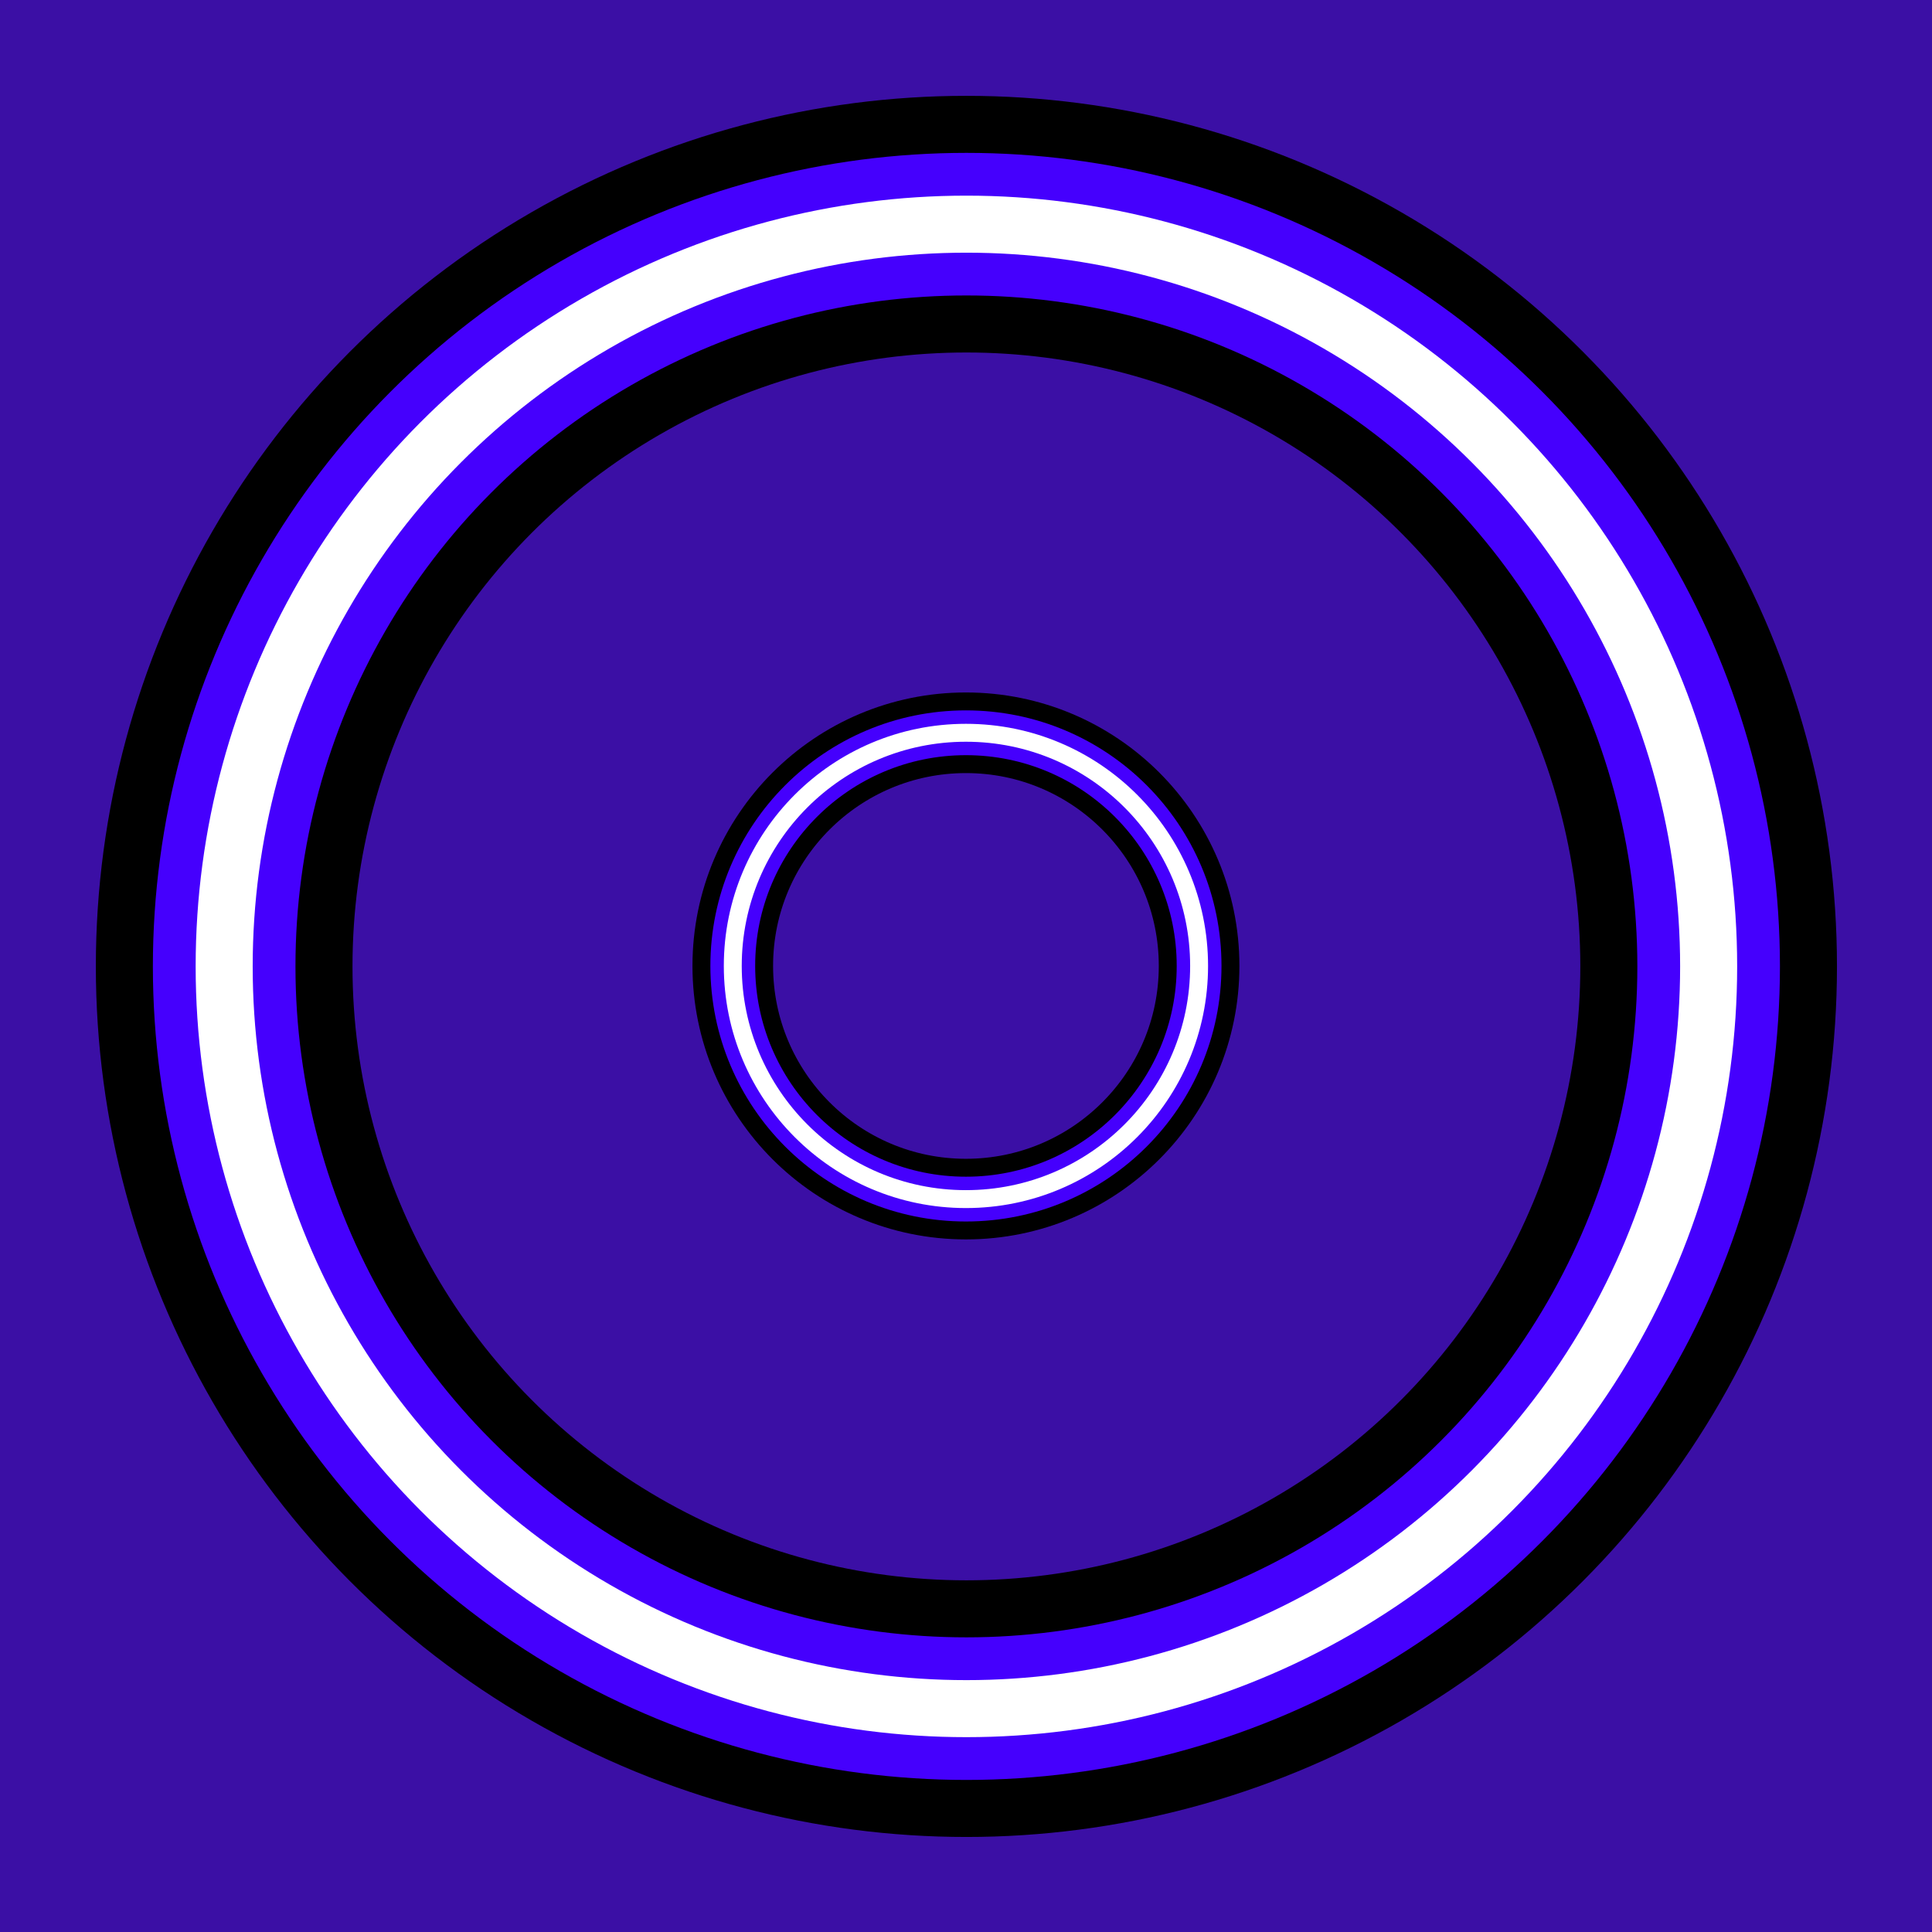
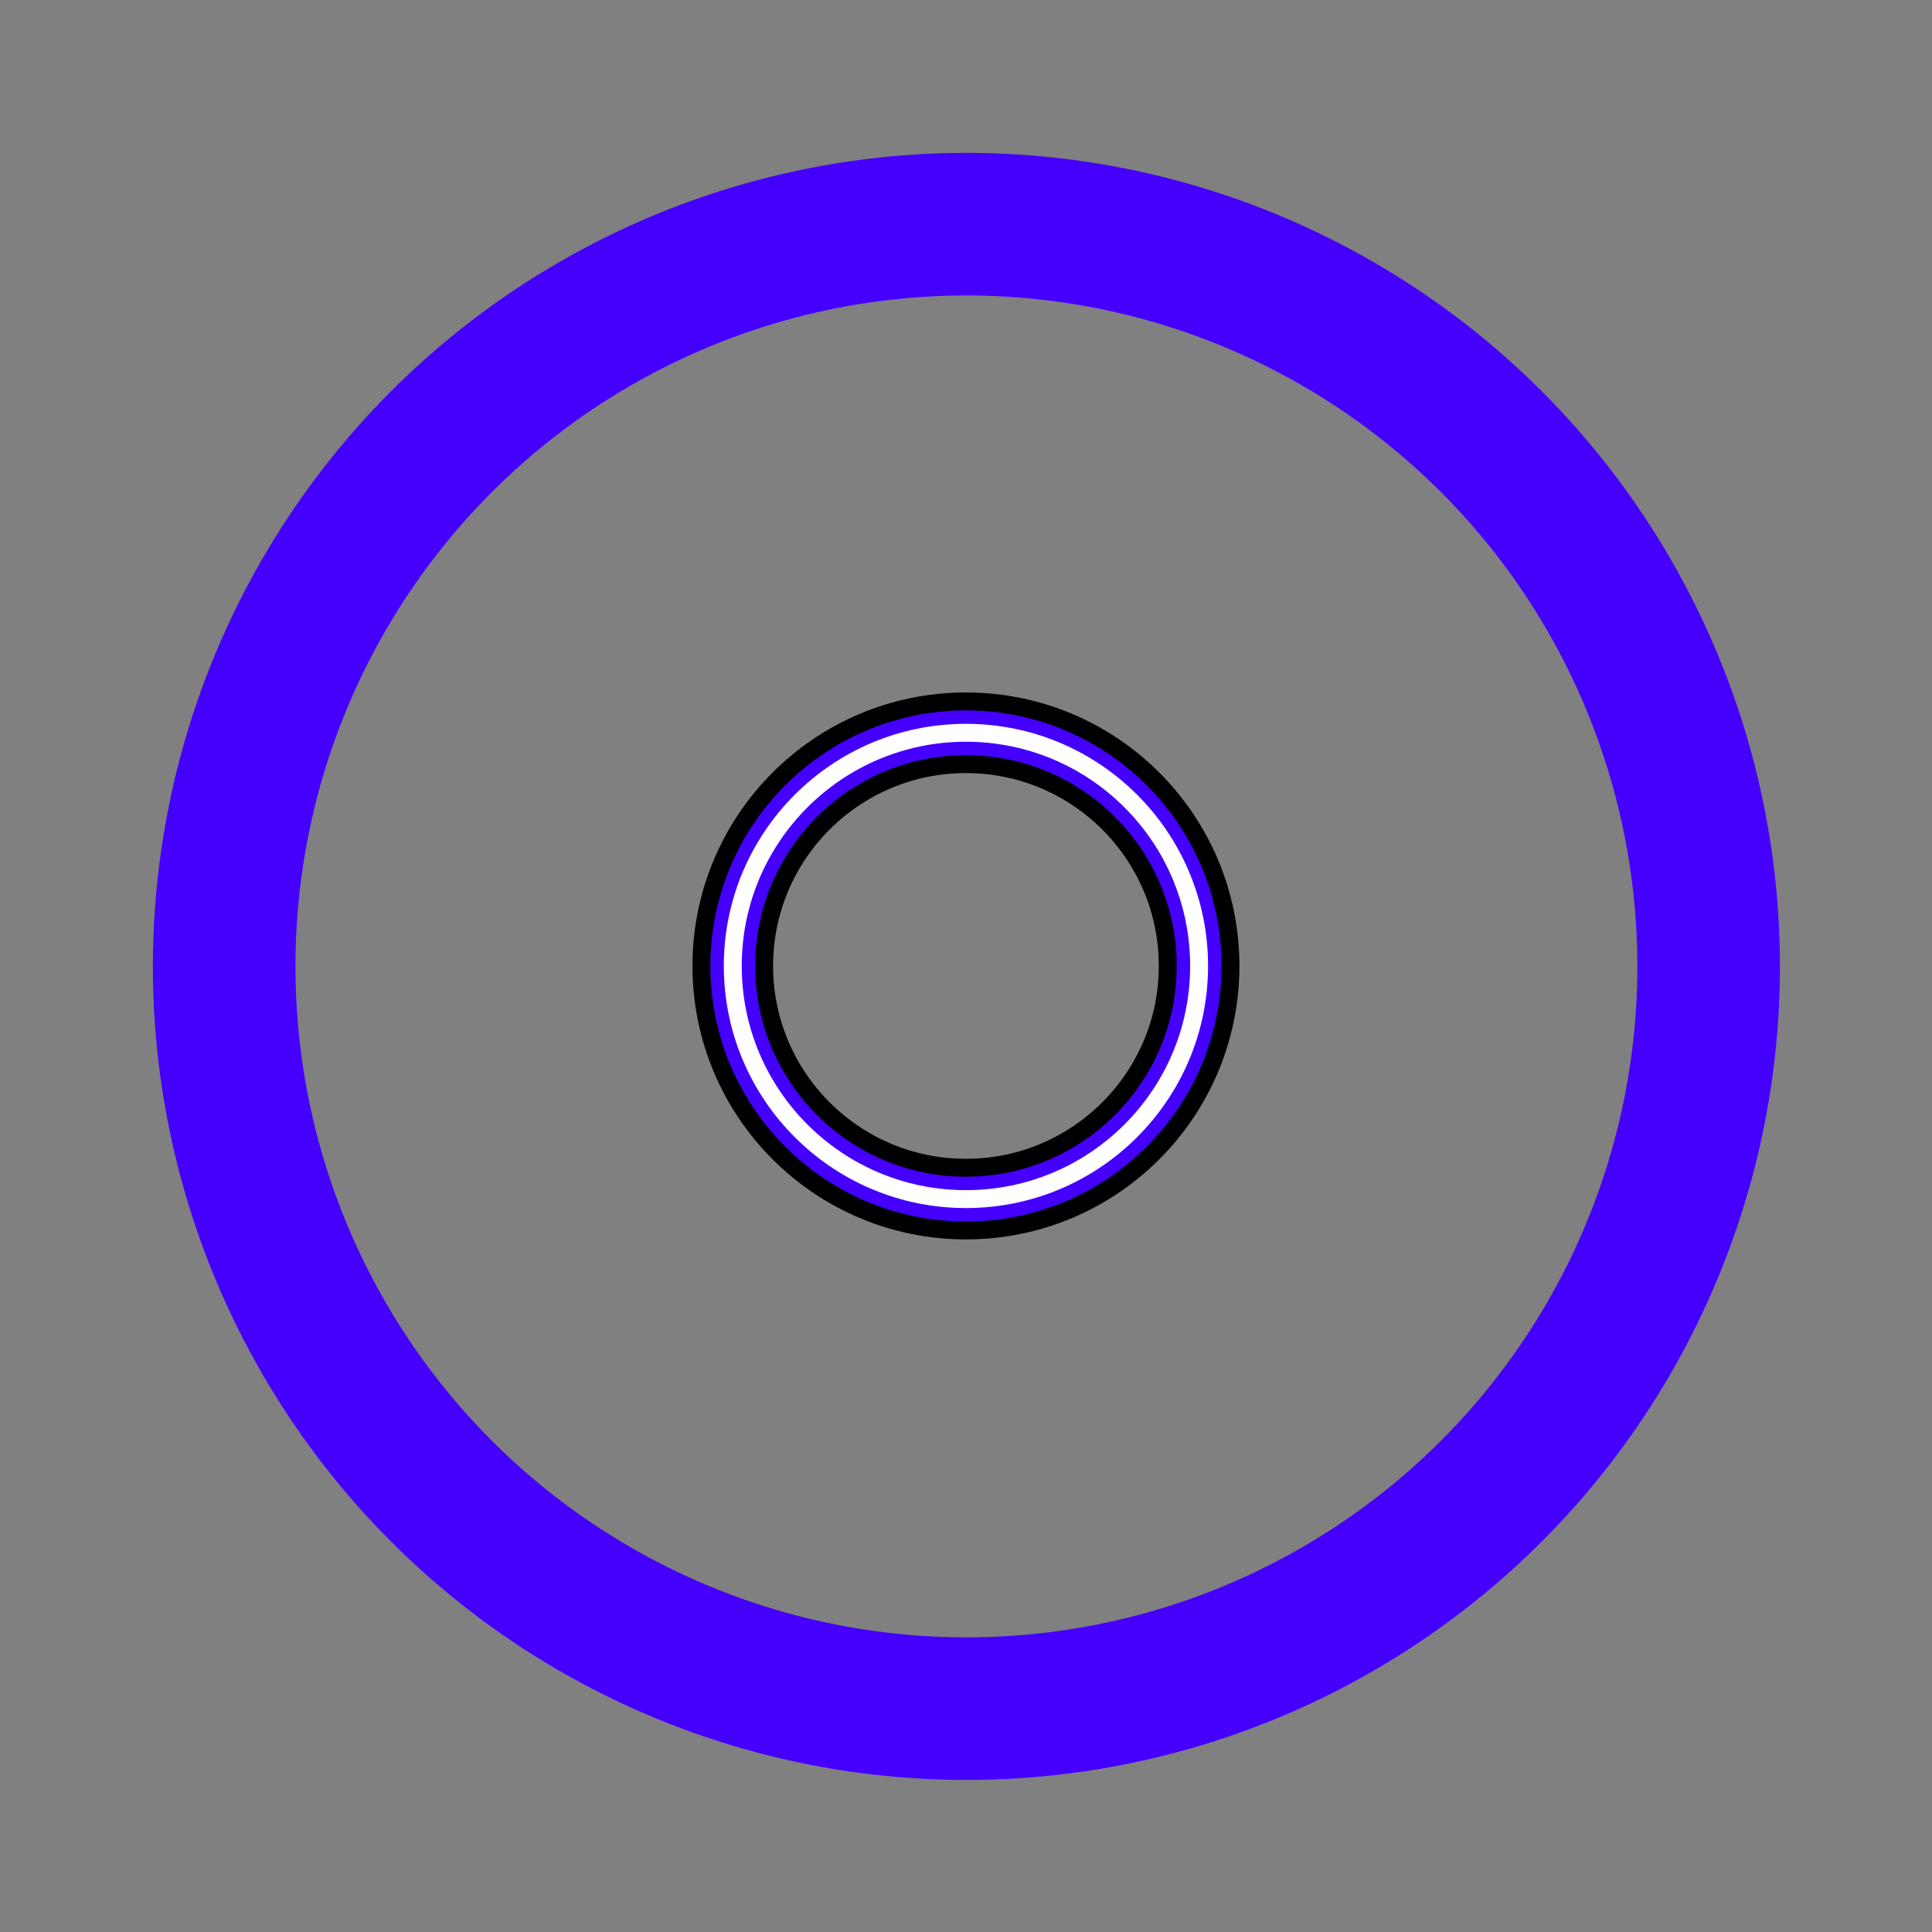
<svg xmlns="http://www.w3.org/2000/svg" xmlns:ns1="http://www.inkscape.org/namespaces/inkscape" xmlns:ns2="http://sodipodi.sourceforge.net/DTD/sodipodi-0.dtd" width="297mm" height="297mm" viewBox="0 0 1052.362 1052.362" id="svg3527" version="1.1" ns1:version="0.91 r13725" ns2:docname="equilibrio.svg">
  <rect x="0" y="0" width="1052.362" height="1052.362" fill="#808080" stroke="none" />
  <defs id="defs3529" />
  <ns2:namedview id="base" pagecolor="#ffffff" bordercolor="#666666" borderopacity="1.0" ns1:pageopacity="0.0" ns1:pageshadow="2" ns1:zoom="0.67372241" ns1:cx="526.1811" ns1:cy="526.1811" ns1:document-units="px" ns1:current-layer="layer1" showgrid="false" ns1:window-width="1440" ns1:window-height="851" ns1:window-x="0" ns1:window-y="1" ns1:window-maximized="1" />
  <g ns1:label="Livello 1" ns1:groupmode="layer" id="layer1" transform="translate(0,-3.464567e-6)">
-     <rect style="color:#000000;display:inline;overflow:visible;visibility:visible;fill:#3b0fa5;fill-opacity:1;fill-rule:evenodd;stroke:#000000;stroke-width:1.186px;stroke-linecap:butt;stroke-linejoin:miter;stroke-miterlimit:4;stroke-dasharray:none;stroke-dashoffset:0;stroke-opacity:1;marker:none;enable-background:accumulate" id="rect3648" width="1061.906" height="1060.602" x="-4.772" y="-4.12" />
    <g id="g4643" transform="matrix(1.302,0,0,1.302,-158.686,-158.686)">
-       <circle r="310.52" cy="526.181" cx="526.181" id="path3650" style="opacity:1;fill:none;fill-opacity:1;fill-rule:evenodd;stroke:#000000;stroke-width:107.374;stroke-linecap:round;stroke-linejoin:round;stroke-miterlimit:4;stroke-dasharray:none;stroke-dashoffset:0;stroke-opacity:1" />
      <circle style="opacity:1;fill:none;fill-opacity:1;fill-rule:evenodd;stroke:#4500fd;stroke-width:59.652;stroke-linecap:round;stroke-linejoin:round;stroke-miterlimit:4;stroke-dasharray:none;stroke-dashoffset:0;stroke-opacity:1" id="circle4452" cx="526.181" cy="526.181" r="310.52" />
-       <circle r="310.52" cy="526.181" cx="526.181" id="circle4454" style="opacity:1;fill:none;fill-opacity:1;fill-rule:evenodd;stroke:#ffffff;stroke-width:23.861;stroke-linecap:round;stroke-linejoin:round;stroke-miterlimit:4;stroke-dasharray:none;stroke-dashoffset:0;stroke-opacity:1" />
    </g>
    <g transform="matrix(0.409,0,0,0.409,310.939,310.939)" id="g4648">
      <circle style="opacity:1;fill:none;fill-opacity:1;fill-rule:evenodd;stroke:#000000;stroke-width:107.374;stroke-linecap:round;stroke-linejoin:round;stroke-miterlimit:4;stroke-dasharray:none;stroke-dashoffset:0;stroke-opacity:1" id="circle4650" cx="526.181" cy="526.181" r="310.52" />
      <circle r="310.52" cy="526.181" cx="526.181" id="circle4652" style="opacity:1;fill:none;fill-opacity:1;fill-rule:evenodd;stroke:#4500fd;stroke-width:59.652;stroke-linecap:round;stroke-linejoin:round;stroke-miterlimit:4;stroke-dasharray:none;stroke-dashoffset:0;stroke-opacity:1" />
      <circle style="opacity:1;fill:none;fill-opacity:1;fill-rule:evenodd;stroke:#ffffff;stroke-width:23.861;stroke-linecap:round;stroke-linejoin:round;stroke-miterlimit:4;stroke-dasharray:none;stroke-dashoffset:0;stroke-opacity:1" id="circle4654" cx="526.181" cy="526.181" r="310.52" />
    </g>
  </g>
</svg>